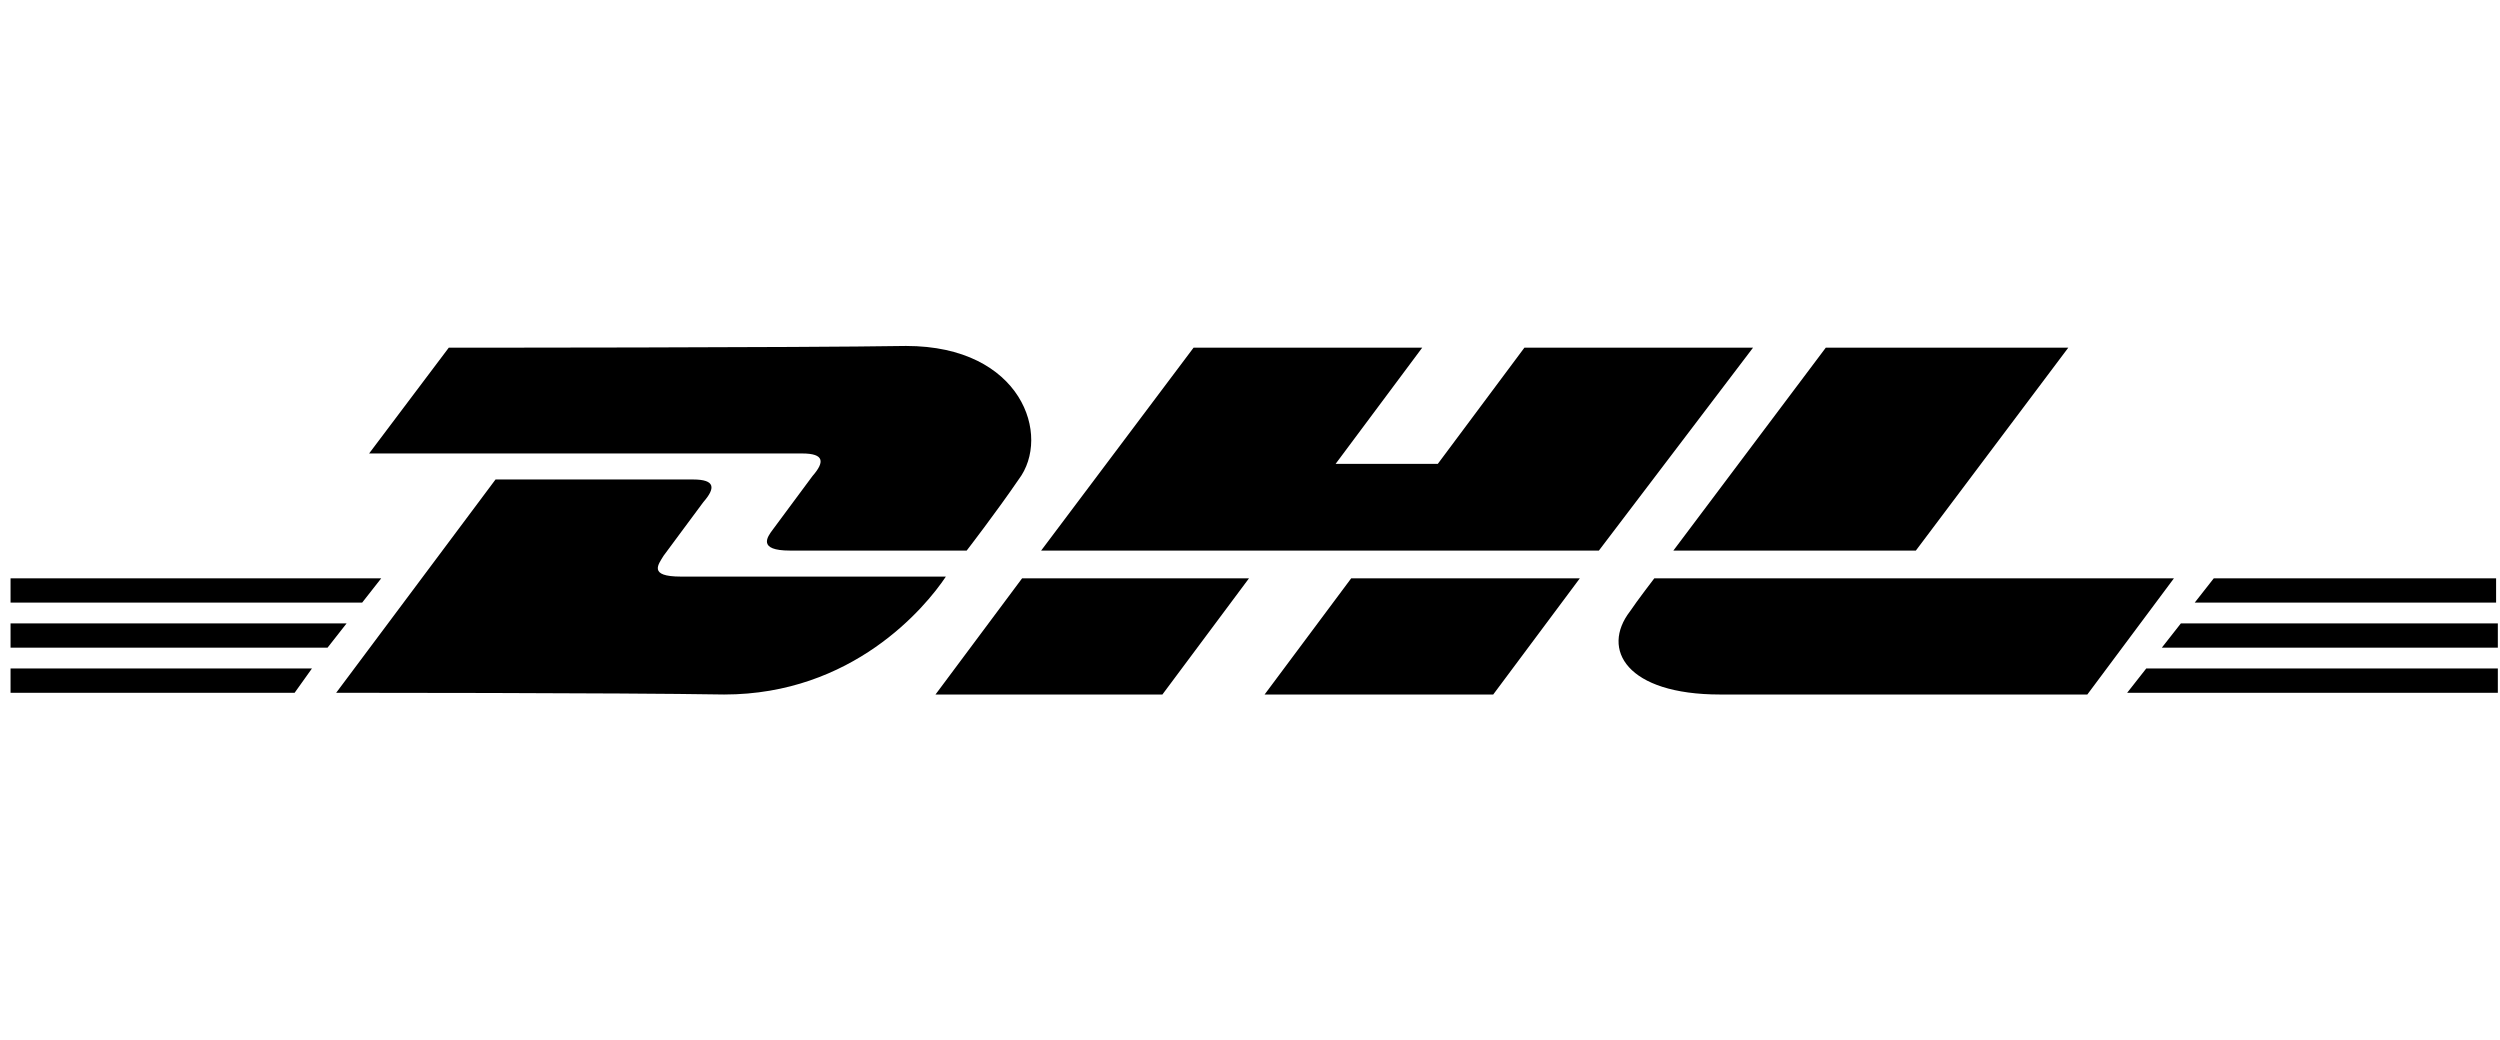
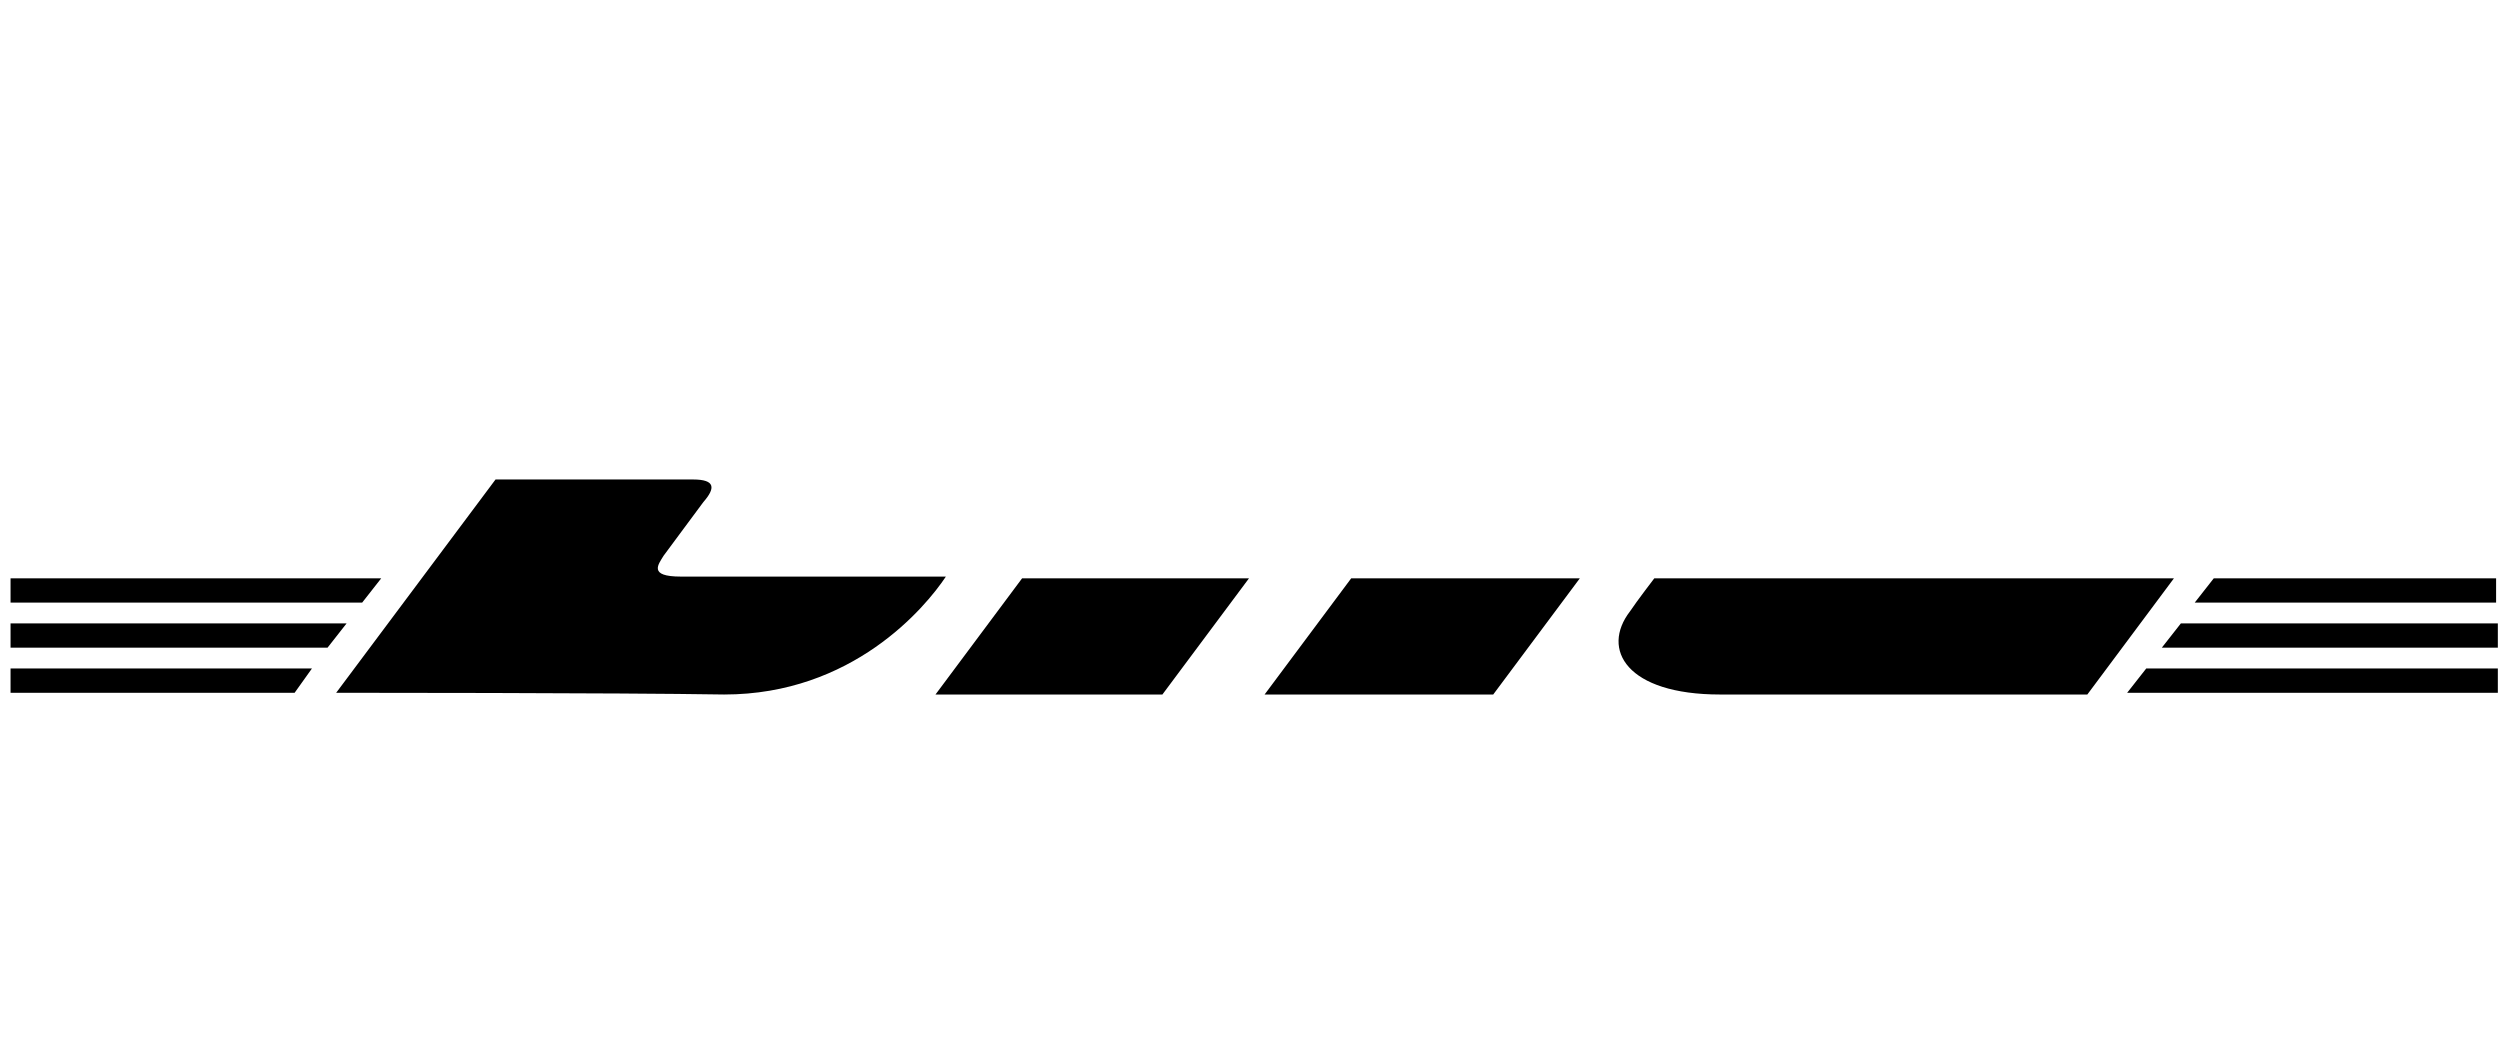
<svg xmlns="http://www.w3.org/2000/svg" class="mx-9 fill-gray-500" height="72px" width="173px" viewBox="0 0 173 72">
  <path d="M.73 46.26h20.856l-1.198 1.68H.73v-1.68Zm146.47 1.68 1.319-1.68h24.331v1.68H147.2ZM.73 43.14h23.253l-1.318 1.68H.73v-1.68Zm0-3.12h25.65l-1.318 1.68H.73v-1.68Zm148.867 4.8 1.319-1.68h21.934v1.68h-23.253Zm3.596-4.8h19.537v1.68h-20.855l1.318-1.68ZM23.264 47.94l11.027-14.76h13.665c1.558 0 1.558.6.719 1.56-.72.96-2.038 2.76-2.757 3.72-.36.6-1.079 1.44 1.199 1.44h18.338c-1.438 2.16-6.472 8.16-15.342 8.16-7.192-.12-26.849-.12-26.849-.12Zm63.166-7.92-5.992 8.04H64.736l5.993-8.04h15.702Zm22.894 0-5.993 8.04H87.51l5.993-8.04h15.821Zm5.154 0s-1.198 1.56-1.678 2.28c-2.037 2.64-.24 5.76 6.233 5.76h25.41l5.993-8.04h-35.958Z" />
-   <path d="m31.055 24.06-5.513 7.32h29.965c1.558 0 1.558.6.719 1.56-.72.96-2.038 2.76-2.757 3.72-.36.48-1.079 1.44 1.199 1.44h12.226s2.037-2.64 3.595-4.92c2.278-3 .24-9.24-7.79-9.24-7.192.12-31.644.12-31.644.12Zm79.588 14.04H72.047l10.548-14.04h15.822l-5.993 8.04h7.072l5.993-8.04h15.821L110.643 38.1Zm32.482-14.04L132.577 38.1h-16.78l10.547-14.04h16.781Z" />
</svg>